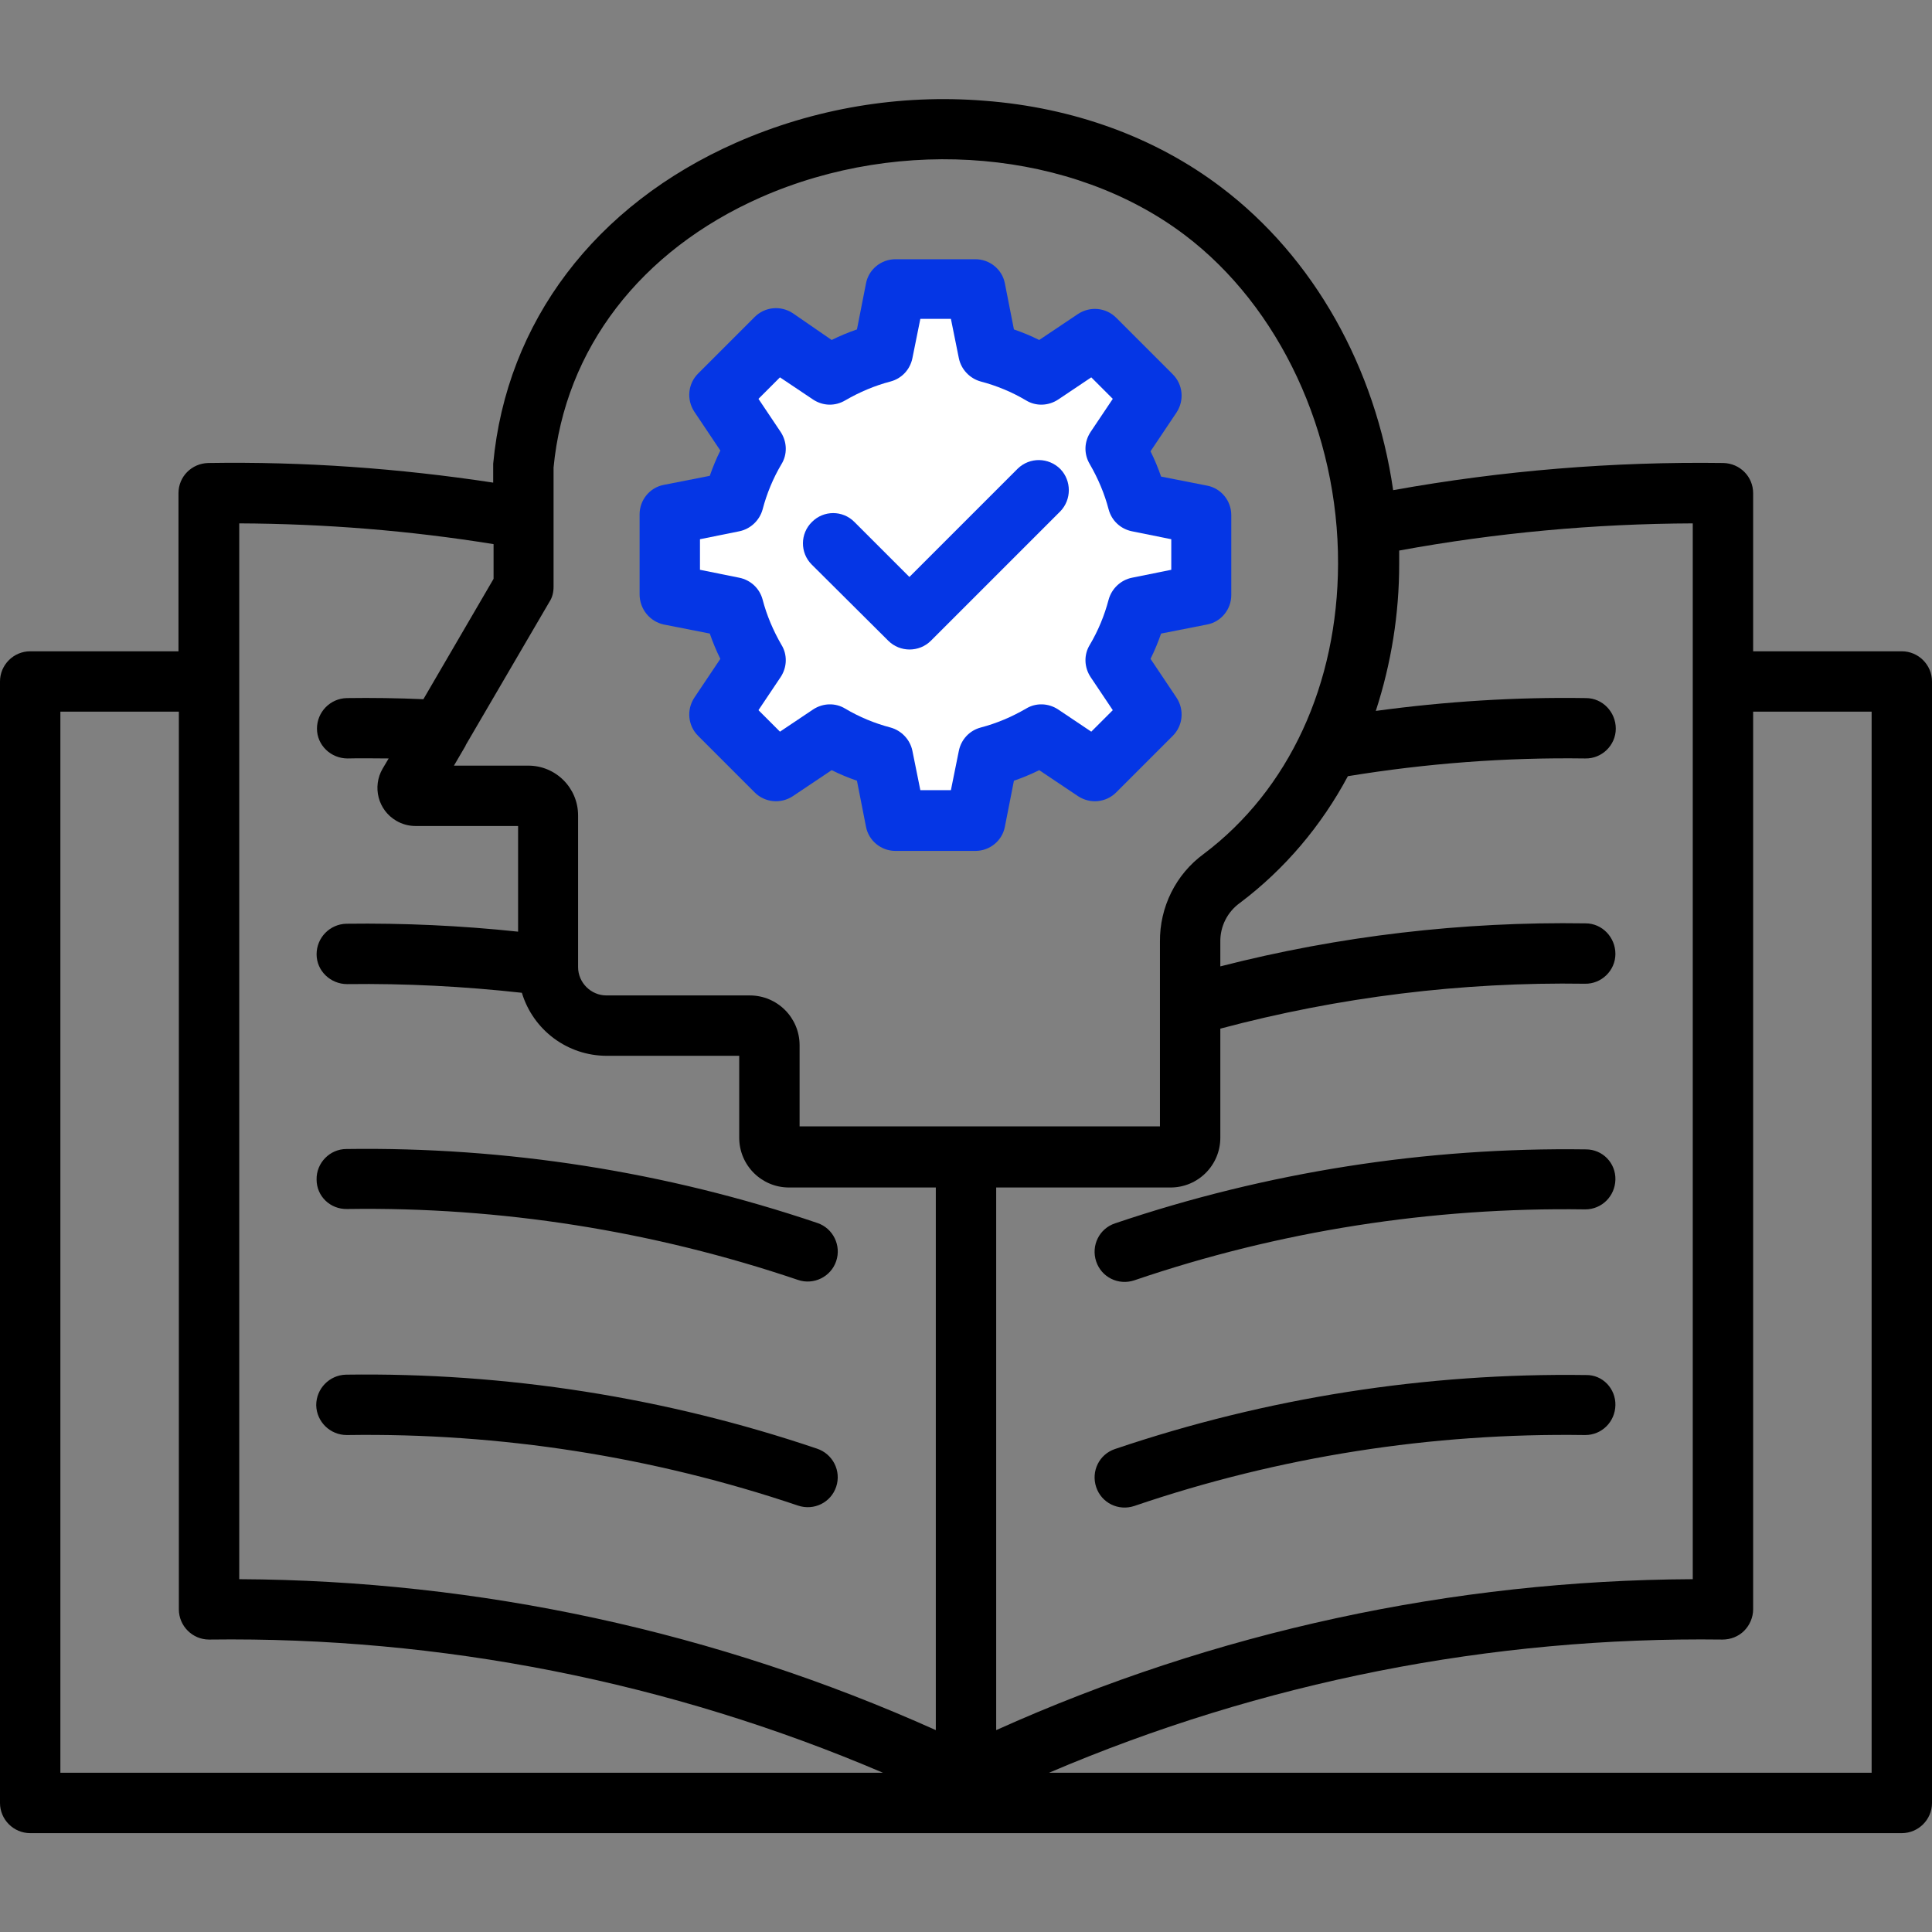
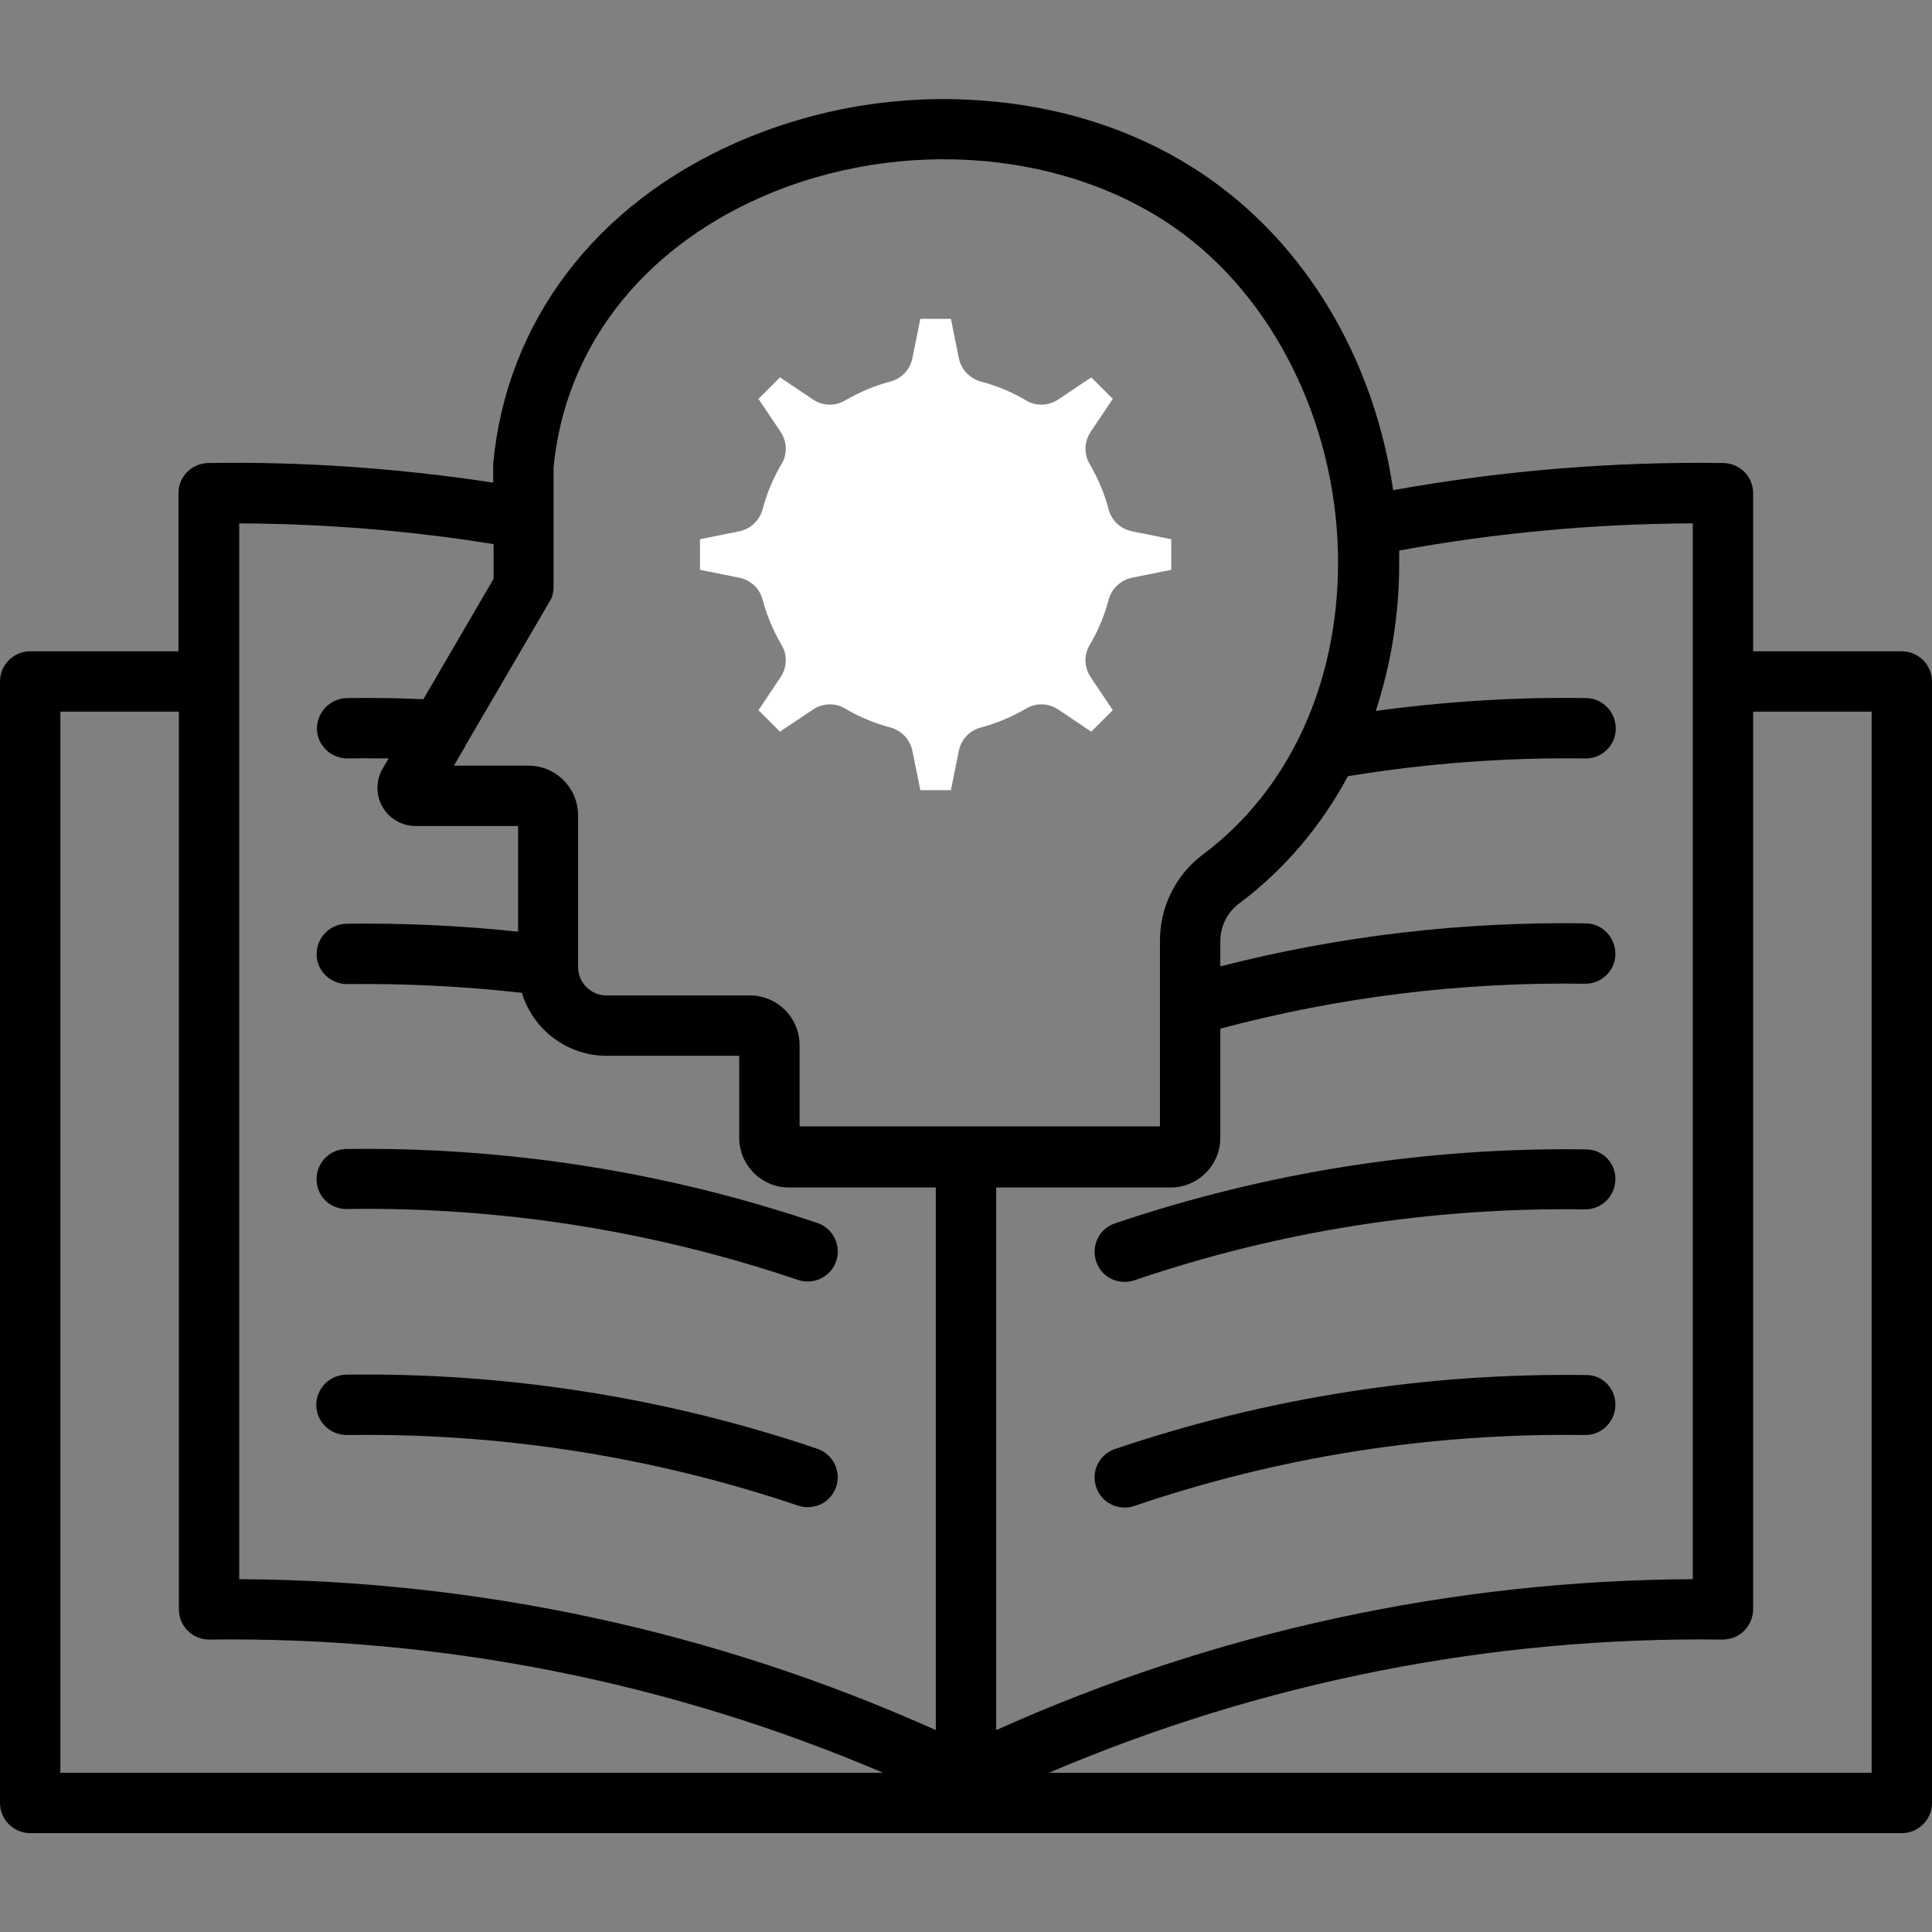
<svg xmlns="http://www.w3.org/2000/svg" version="1.1" id="Layer_1" x="0px" y="0px" viewBox="0 0 512 512" style="enable-background:new 0 0 512 512;" xml:space="preserve">
  <rect x="0" y="0" width="512" height="512" fill="#808080" stroke="none" />
  <style type="text/css">
	.st0{fill:#0536E5;}
	.st1{fill:#FFFFFF;}
</style>
  <path d="M504,172.6h-39.4v-41.9c0-4.4-3.5-7.9-7.9-8c-29.3-0.4-58.6,2-87.5,7.2c-4.7-32.5-21-61.7-45.6-80.3  c-17.4-13.2-39.1-21.1-62.7-22.9c-22.5-1.8-45.1,2-65.8,11.1c-37.4,16.5-60.9,47.5-64.4,85.1c0,0.2,0,0.5,0,0.7v4.3  c-25-3.8-50.2-5.6-75.5-5.2c-4.4,0.1-7.9,3.6-7.9,8v41.9H8c-4.4,0-8,3.6-8,8v297.2c0,4.4,3.6,8,8,8h496c4.4,0,8-3.6,8-8V180.6  C512,176.2,508.4,172.6,504,172.6z M448.6,138.7v279.8c-63.7,0.3-126.6,13.9-184.6,40V314.7h46.2c7.3,0,13.2-5.9,13.2-13.2v-28.9  c31.5-8.4,64-12.4,96.6-11.9c4.4,0.1,8.1-3.5,8.1-7.9s-3.5-8.1-7.9-8.1c-32.6-0.5-65.2,3.3-96.8,11.4v-6.4  c-0.1-4.2,1.9-8.1,5.3-10.5c11.8-8.9,21.5-20.4,28.5-33.5c20.8-3.4,41.8-5,62.9-4.7c4.4,0.1,8.1-3.5,8.1-7.9s-3.5-8.1-7.9-8.1  c-18.6-0.3-37.3,0.9-55.7,3.4c4.1-12.6,6.2-25.7,6.2-38.9c0-1.2,0-2.4,0-3.6C396.4,141.2,422.5,138.8,448.6,138.7L448.6,138.7z   M146.7,155.5v-31.6c3-31.4,23-57.5,54.9-71.6c37.5-16.5,82.7-12.5,112.4,10c25.1,19,40.7,52.4,40.6,87.1  c-0.1,31.9-13,59.9-35.6,76.9c-7.4,5.4-11.7,14.1-11.6,23.3v48.9h-95.5V277c0-7.3-5.9-13.2-13.2-13.2h-38c-4.1,0-7.5-3.4-7.5-7.5  v-40.2c0-7.3-5.9-13.2-13.2-13.2h-19.7l3.1-5.3l0-0.1l22.2-38C146.4,158.3,146.7,156.9,146.7,155.5z M63.4,138.7  c22.6,0.1,45.1,1.9,67.4,5.5v9.2l-18.6,31.9c-6.8-0.3-13.6-0.4-20.3-0.3c-4.4,0.1-7.9,3.7-7.9,8.1s3.7,7.9,8.1,7.9  c3.6-0.1,7.3,0,10.9,0l-1.6,2.7c-2.8,4.8-1.2,11,3.6,13.8c1.5,0.9,3.3,1.4,5.1,1.4h27.2v28c-15.1-1.6-30.3-2.3-45.5-2.1  c-4.4,0.1-7.9,3.7-7.9,8.1s3.7,7.9,8.1,7.9c15.5-0.2,30.9,0.6,46.3,2.3c3,9.9,12.1,16.7,22.5,16.7h35.1v21.7  c0,7.3,5.9,13.2,13.2,13.2H248v143.8c-58.1-26.1-121-39.7-184.6-40V138.7z M16,188.6h31.4v237.9c0,4.4,3.6,8,8,8c0,0,0.1,0,0.1,0  c61.3-0.8,122.1,11.2,178.5,35.3H16V188.6z M496,469.8H278c56.4-24.1,117.2-36.1,178.5-35.3c2.1,0,4.2-0.8,5.7-2.3  c1.5-1.5,2.4-3.6,2.4-5.7V188.6H496V469.8z M221.6,394c-1.4,4.2-5.9,6.4-10.1,5c0,0,0,0,0,0C173,386,132.6,379.7,92,380.3h-0.1  c-4.4,0-8-3.5-8.1-7.9c0-4.4,3.5-8,7.9-8.1c42.4-0.6,84.6,6,124.8,19.6C220.7,385.3,223,389.8,221.6,394  C221.6,394,221.6,394,221.6,394z M428.1,372.4c-0.1,4.4-3.6,7.9-8,7.9H420c-40.6-0.6-81,5.7-119.4,18.8c-4.2,1.4-8.7-0.8-10.1-5  s0.8-8.7,5-10.1c40.2-13.6,82.4-20.2,124.8-19.6C424.7,364.3,428.2,368,428.1,372.4z M83.9,312.6c-0.1-4.4,3.5-8.1,7.9-8.1  c0,0,0,0,0,0c42.4-0.6,84.6,6,124.8,19.6c4.2,1.4,6.4,6,5,10.1c-1.4,4.2-6,6.4-10.1,5c-38.4-13-78.8-19.4-119.4-18.8h-0.1  C87.5,320.5,83.9,317,83.9,312.6z M428.1,312.6c-0.1,4.4-3.6,7.9-8,7.9H420c-40.6-0.6-81,5.7-119.4,18.8c-4.2,1.4-8.7-0.8-10.1-5  s0.8-8.7,5-10.1c40.2-13.6,82.4-20.2,124.8-19.6C424.7,304.6,428.2,308.2,428.1,312.6L428.1,312.6z" />
-   <path class="st0" d="M175.9,165.5l12.2,2.4c0.8,2.3,1.7,4.5,2.8,6.7l-6.9,10.3c-2.1,3.2-1.7,7.4,1,10.1l15,15  c2.7,2.7,6.9,3.1,10.1,1l10.3-6.9c2.2,1.1,4.4,2,6.7,2.8l2.4,12.2c0.7,3.7,4,6.4,7.8,6.4h21.2c3.8,0,7.1-2.7,7.8-6.4l2.4-12.2  c2.3-0.8,4.5-1.7,6.7-2.8l10.3,6.9c3.2,2.1,7.4,1.7,10.1-1l15-15c2.7-2.7,3.1-6.9,1-10.1l-6.9-10.3c1.1-2.2,2-4.4,2.8-6.7l12.2-2.4  c3.7-0.7,6.4-4,6.4-7.8v-21.2c0-3.8-2.7-7.1-6.4-7.8l-12.2-2.4c-0.8-2.3-1.7-4.5-2.8-6.7l6.9-10.3c2.1-3.2,1.7-7.4-1-10.1l-15-15  c-2.7-2.7-6.9-3.1-10.1-1l-10.3,6.9c-2.2-1.1-4.4-2-6.7-2.8l-2.4-12.2c-0.7-3.7-4-6.4-7.8-6.4h-21.2c-3.8,0-7.1,2.7-7.8,6.4  l-2.4,12.2c-2.3,0.8-4.5,1.7-6.7,2.8L210.1,83c-3.2-2.1-7.4-1.7-10.1,1l-15,15c-2.7,2.7-3.1,6.9-1,10.1l6.9,10.3  c-1.1,2.2-2,4.4-2.8,6.7l-12.2,2.4c-3.7,0.7-6.4,4-6.4,7.8v21.2C169.5,161.4,172.2,164.7,175.9,165.5z" />
  <path class="st1" d="M185.5,142.9l10.4-2.1c3-0.6,5.4-2.9,6.2-5.8c1.1-4.2,2.8-8.3,5-12c1.6-2.6,1.5-5.9-0.2-8.5l-5.9-8.8l5.7-5.7  l8.8,5.9c2.6,1.7,5.8,1.8,8.5,0.2c3.8-2.2,7.8-3.9,12-5c3-0.8,5.2-3.2,5.8-6.2l2.1-10.4h8.1l2.1,10.4c0.6,3,2.9,5.4,5.8,6.2  c4.2,1.1,8.3,2.8,12,5c2.6,1.6,5.9,1.5,8.5-0.2l8.8-5.9l5.7,5.7l-5.9,8.8c-1.7,2.6-1.8,5.8-0.2,8.5c2.2,3.8,3.9,7.8,5,12  c0.8,3,3.2,5.2,6.2,5.8l10.4,2.1v8.1l-10.4,2.1c-3,0.6-5.4,2.9-6.2,5.8c-1.1,4.2-2.8,8.3-5,12c-1.6,2.6-1.5,5.9,0.2,8.5l5.9,8.8  l-5.7,5.7l-8.8-5.9c-2.6-1.7-5.9-1.8-8.5-0.2c-3.8,2.2-7.8,3.9-12,5c-3,0.8-5.2,3.2-5.8,6.2l-2.1,10.4h-8.1l-2.1-10.4  c-0.6-3-2.9-5.4-5.8-6.2c-4.2-1.1-8.3-2.8-12-5c-2.6-1.6-5.9-1.5-8.5,0.2l-8.8,5.9l-5.7-5.7l5.9-8.8c1.7-2.6,1.8-5.9,0.2-8.5  c-2.2-3.8-3.9-7.8-5-12c-0.8-3-3.2-5.2-6.2-5.8l-10.4-2.1L185.5,142.9z" />
-   <path class="st0" d="M215.1,149.6c-3.1-3.1-3.1-8.2,0.1-11.3c3.1-3.1,8.1-3.1,11.2,0l14.6,14.6l28.7-28.7c3.2-3.1,8.2-3,11.3,0.1  c3,3.1,3,8.1,0,11.2l-34.3,34.3c-3.1,3.1-8.2,3.1-11.3,0c0,0,0,0,0,0L215.1,149.6z" />
</svg>